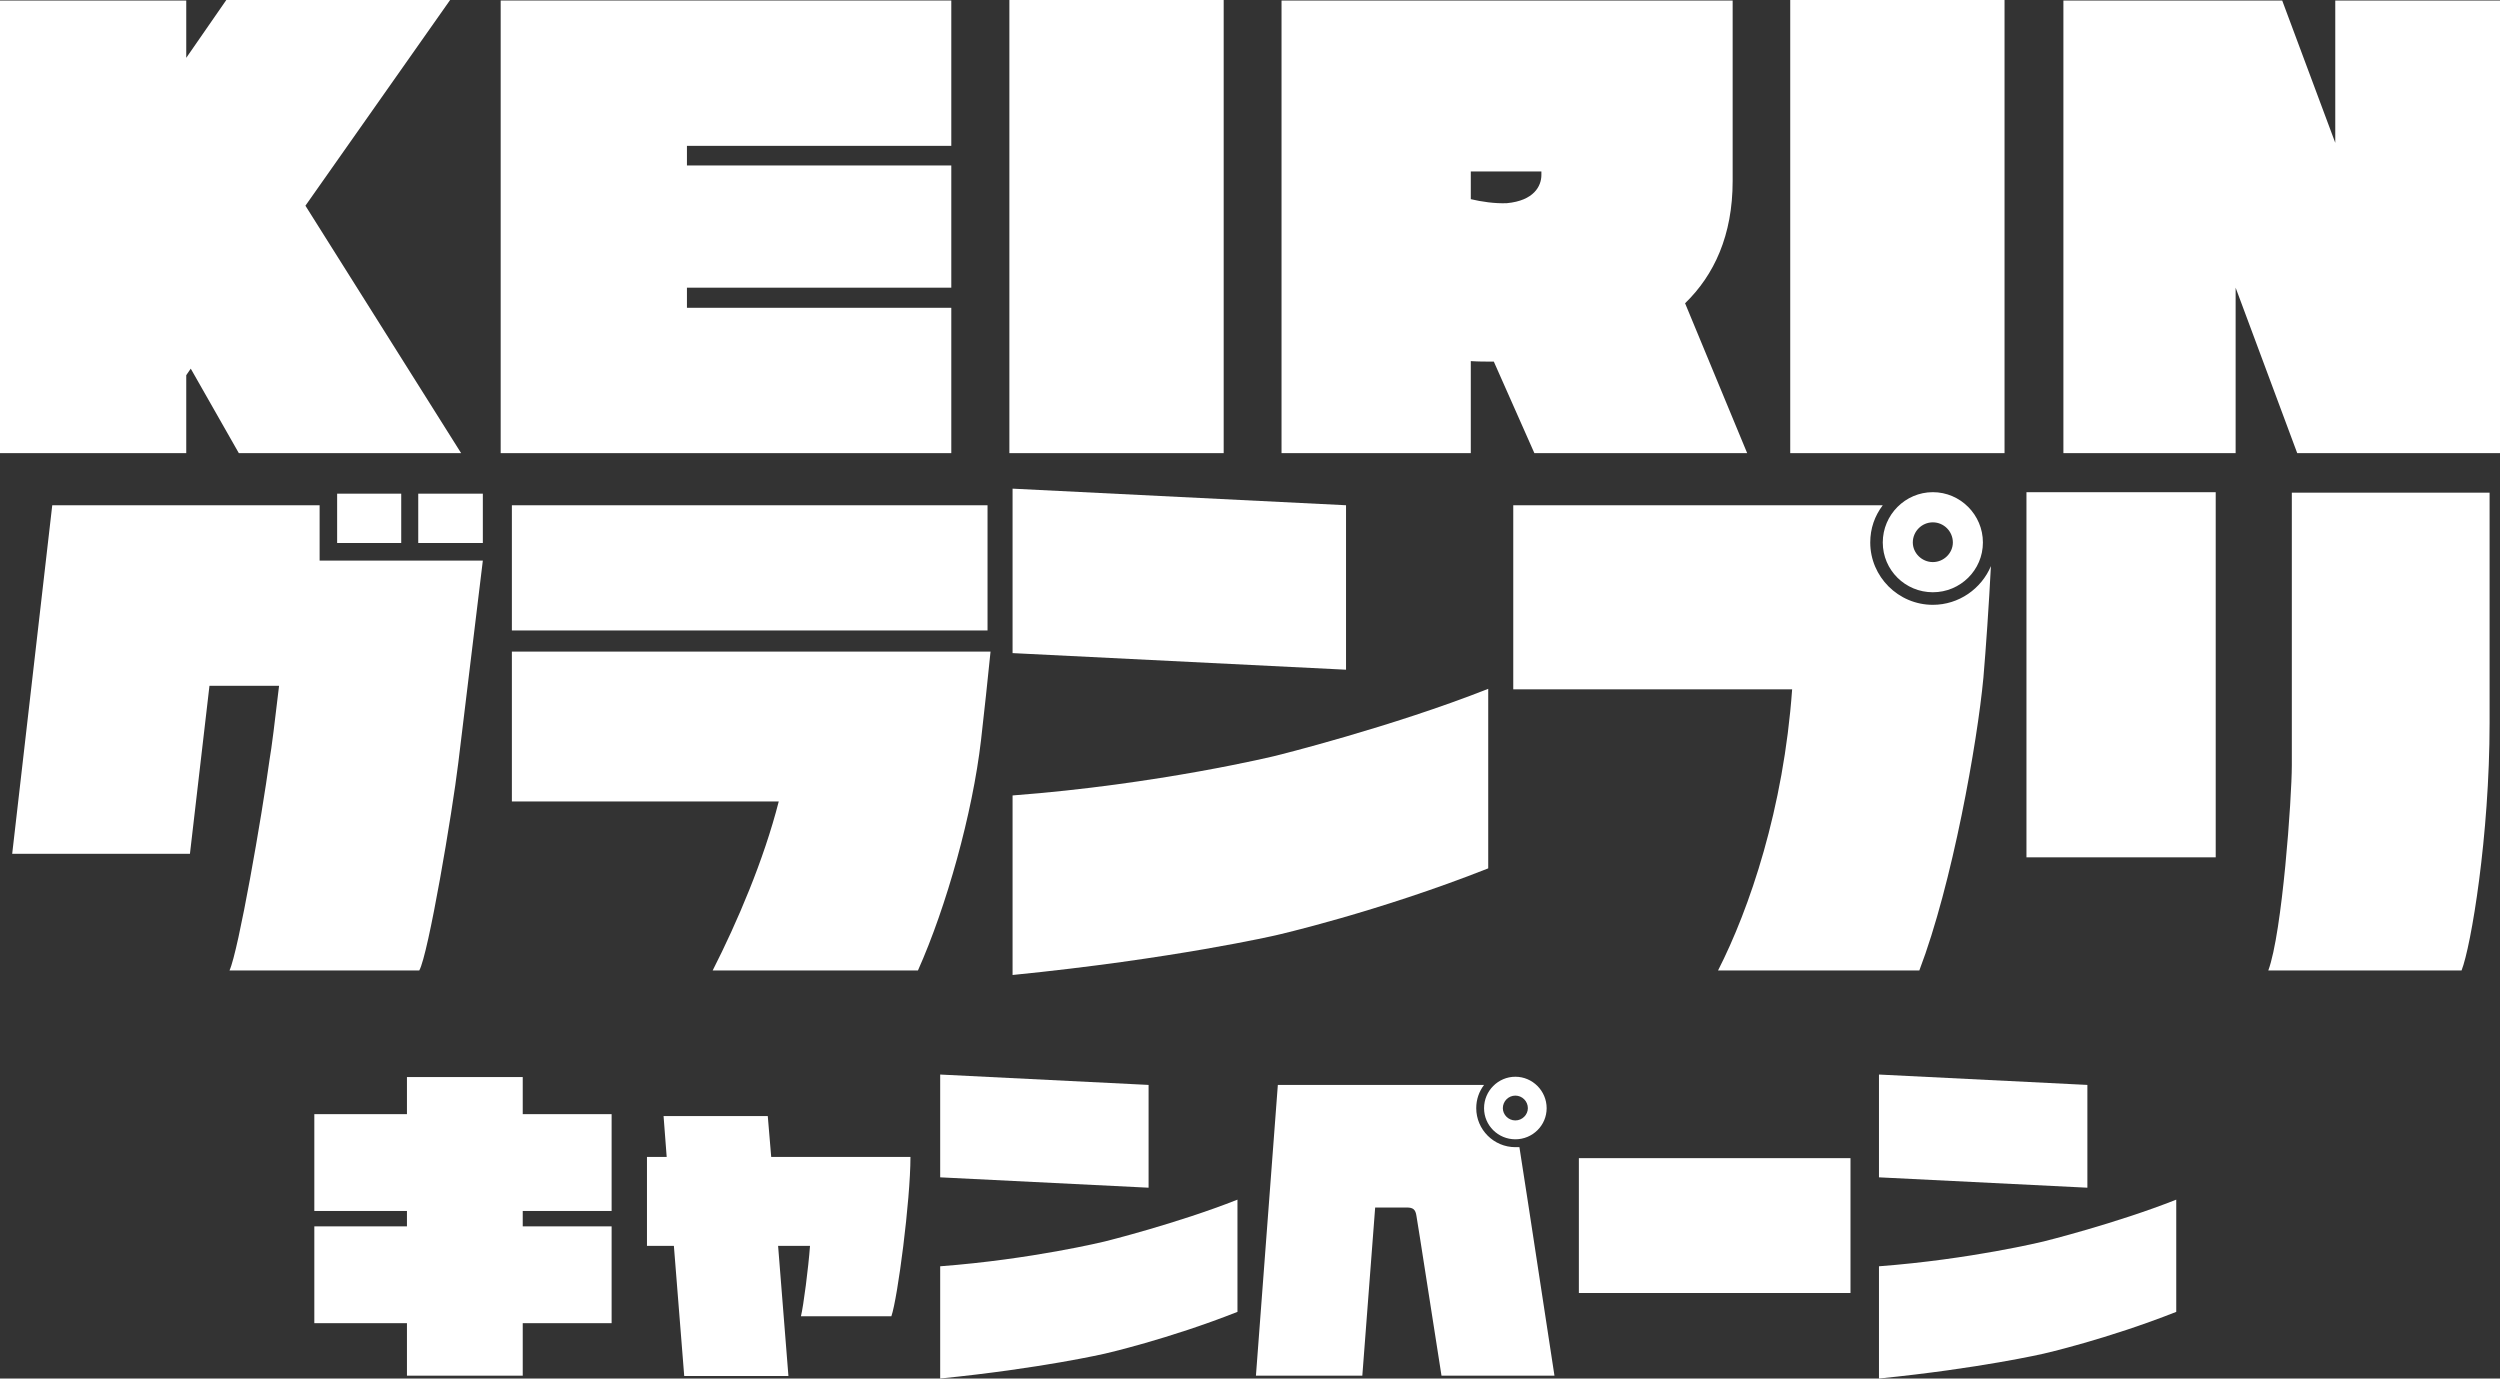
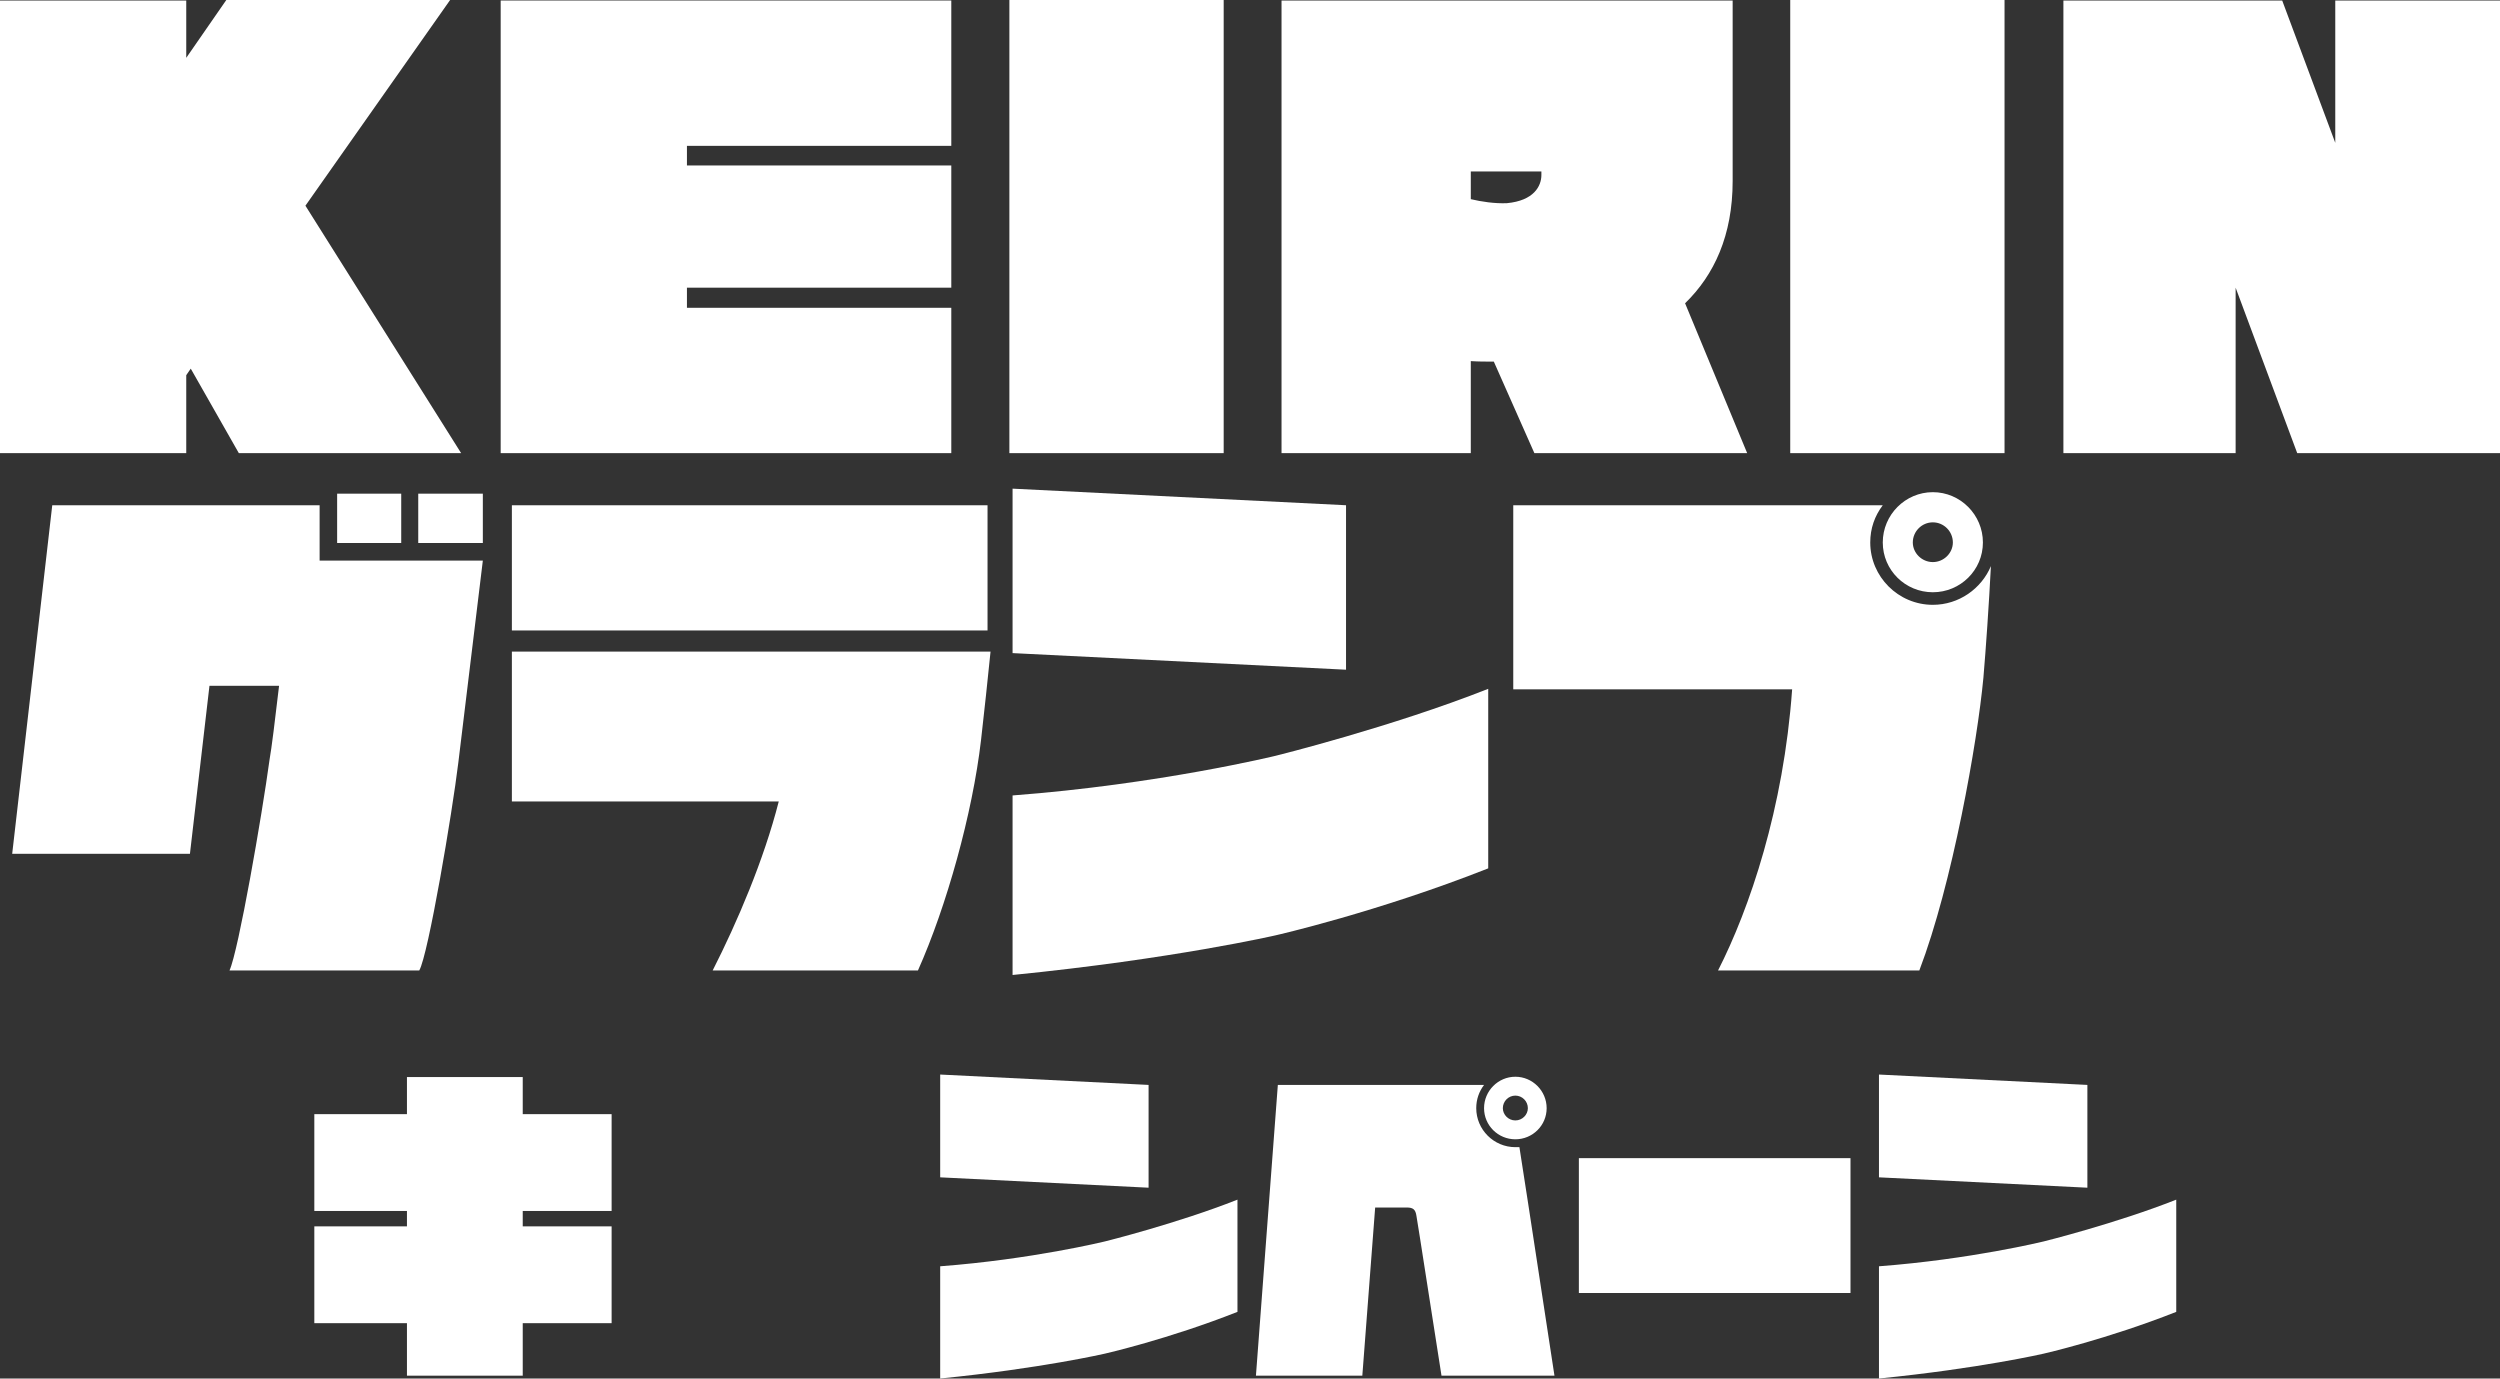
<svg xmlns="http://www.w3.org/2000/svg" width="214" height="118" viewBox="0 0 214 118" fill="none">
  <rect x="0" y="0" width="214" height="118" fill="#333333" stroke="none" />
-   <path d="M196.18 42.173H213.109C213.109 59.91 213.109 61.89 213.109 61.89C213.109 71.534 211.523 81.005 210.709 83.072H194.166C195.366 79.843 196.18 68.262 196.18 65.507C196.18 65.507 196.18 64.215 196.18 42.173ZM173.465 73.385V42.13H189.665V73.385H173.465Z" fill="white" />
  <path d="M165.451 51.773C167.679 51.773 169.608 50.396 170.422 48.459C170.251 51.773 169.994 55.519 169.779 58.016C169.265 63.526 167.122 75.667 164.294 83.072H147.064C149.764 77.776 152.679 69.209 153.407 59.006H129.535V43.249H161.165C160.479 44.153 160.093 45.23 160.093 46.435C160.093 49.363 162.494 51.773 165.451 51.773ZM165.451 50.697C163.094 50.697 161.165 48.803 161.165 46.435C161.165 44.067 163.094 42.13 165.451 42.13C167.808 42.13 169.737 44.067 169.737 46.435C169.737 48.803 167.808 50.697 165.451 50.697ZM165.451 44.713C164.508 44.713 163.736 45.488 163.736 46.435C163.736 47.339 164.508 48.114 165.451 48.114C166.394 48.114 167.165 47.339 167.165 46.435C167.165 45.488 166.394 44.713 165.451 44.713Z" fill="white" />
  <path d="M115.22 43.249V57.327L86.676 55.906V41.829L115.22 43.249ZM109.219 64.689C109.219 64.689 119.12 62.235 127.392 58.963V74.332C117.92 78.078 109.219 80.058 109.219 80.058C109.219 80.058 100.476 82.081 86.676 83.459V68.09C99.191 67.143 109.219 64.689 109.219 64.689Z" fill="white" />
  <path d="M84.533 43.249V53.969H43.817V43.249H84.533ZM43.817 55.777H84.79C84.49 58.748 84.319 60.297 83.976 63.354C83.247 69.64 81.019 77.604 78.576 83.072H61.004C63.104 78.939 65.375 73.643 66.661 68.606H43.817V55.777Z" fill="white" />
  <path d="M27.359 47.985H41.331C40.645 53.582 39.574 62.493 39.231 65.291C38.717 69.553 36.66 81.737 35.888 83.072H19.645C20.416 81.393 22.43 69.769 23.073 65.033C23.245 64.086 23.545 61.632 23.888 58.705H17.93L16.259 73.084H1.044L4.473 43.249H27.359V47.985ZM41.331 42.259V46.478H35.802V42.259H41.331ZM34.345 42.259V46.478H28.859V42.259H34.345Z" fill="white" />
  <path d="M214 0.043V38.789H196.642L191.37 24.625V38.789H176.627V0.043H195.356L199.899 12.226V0.043H214Z" fill="white" />
  <path d="M153.244 0H171.588V38.789H153.244V0Z" fill="white" />
  <path d="M131.343 38.789L127.871 30.954C127.186 30.954 126.543 30.954 125.9 30.911V38.789H109.699V0.043H148.315V15.498C148.315 20.148 146.729 23.549 144.243 25.96L149.558 38.789H131.343ZM125.9 14.68V17.048C126.8 17.264 127.957 17.436 128.986 17.393C131.3 17.177 131.943 15.929 131.943 14.982V14.68H125.9Z" fill="white" />
  <path d="M86.403 0H104.747V38.789H86.403V0Z" fill="white" />
  <path d="M81.431 12.485H58.802V14.164H81.431V24.625H58.802V26.347H81.431V38.789H42.858V0.043H81.431V12.485Z" fill="white" />
  <path d="M20.444 38.789L16.329 31.556L15.943 32.116V38.789H0V0.043H15.943V4.951L19.372 0H38.53L26.144 17.608L39.473 38.789H20.444Z" fill="white" />
  <path d="M178.68 92.869V101.667L160.84 100.78V91.981L178.68 92.869ZM174.93 106.269C174.93 106.269 181.117 104.735 186.287 102.69V112.296C180.367 114.637 174.93 115.874 174.93 115.874C174.93 115.874 169.465 117.139 160.84 118V108.394C168.662 107.802 174.93 106.269 174.93 106.269Z" fill="white" />
  <path d="M135.151 110.681V99.138H158.402V110.681H135.151Z" fill="white" />
  <path d="M130.062 98.197C130.062 98.197 131.053 104.52 133.062 117.758H123.392C121.357 104.654 121.249 104.089 121.249 104.089C121.169 103.524 120.955 103.363 120.419 103.363H117.714L116.615 117.758H107.508L109.383 92.869H126.928C126.955 92.869 126.982 92.869 127.035 92.869C126.607 93.434 126.366 94.107 126.366 94.86C126.366 96.69 127.866 98.197 129.714 98.197C129.821 98.197 129.955 98.197 130.062 98.197ZM129.714 97.524C128.241 97.524 127.035 96.34 127.035 94.86C127.035 93.38 128.241 92.169 129.714 92.169C131.187 92.169 132.393 93.38 132.393 94.86C132.393 96.34 131.187 97.524 129.714 97.524ZM129.714 93.784C129.125 93.784 128.643 94.268 128.643 94.86C128.643 95.425 129.125 95.909 129.714 95.909C130.303 95.909 130.785 95.425 130.785 94.86C130.785 94.268 130.303 93.784 129.714 93.784Z" fill="white" />
  <path d="M98.319 92.869V101.667L80.48 100.78V91.981L98.319 92.869ZM94.569 106.269C94.569 106.269 100.757 104.735 105.927 102.69V112.296C100.007 114.637 94.569 115.874 94.569 115.874C94.569 115.874 89.105 117.139 80.48 118V108.394C88.301 107.802 94.569 106.269 94.569 106.269Z" fill="white" />
-   <path d="M66.015 99.031H77.935C77.935 102.744 76.837 111.139 76.301 112.672H68.56C68.774 111.811 69.203 108.502 69.337 106.645H66.605L67.489 117.785H58.569L57.684 106.645H55.381V99.031H57.068L56.801 95.533H65.721L66.015 99.031Z" fill="white" />
  <path d="M52.354 103.659H44.746V104.977H52.354V113.264H44.746V117.758H34.835V113.264H26.906V104.977H34.835V103.659H26.906V95.371H34.835V92.196H44.746V95.371H52.354V103.659Z" fill="white" />
</svg>